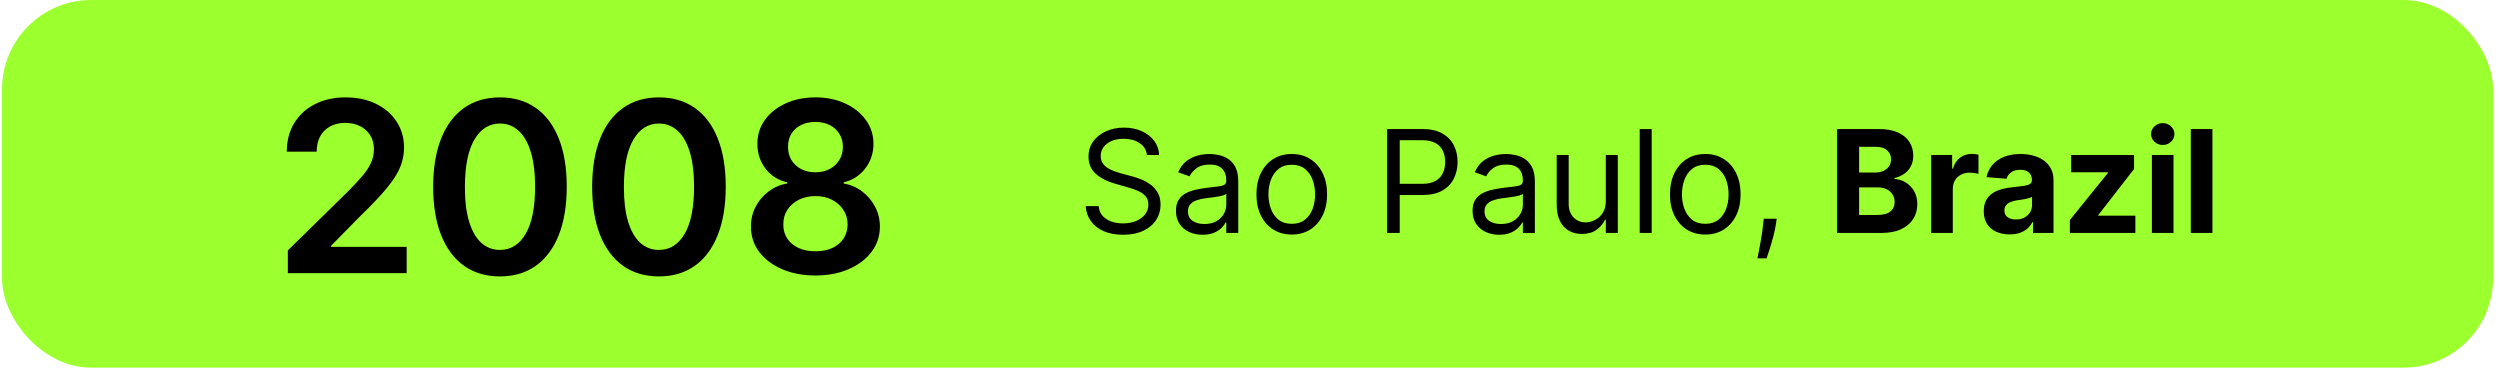
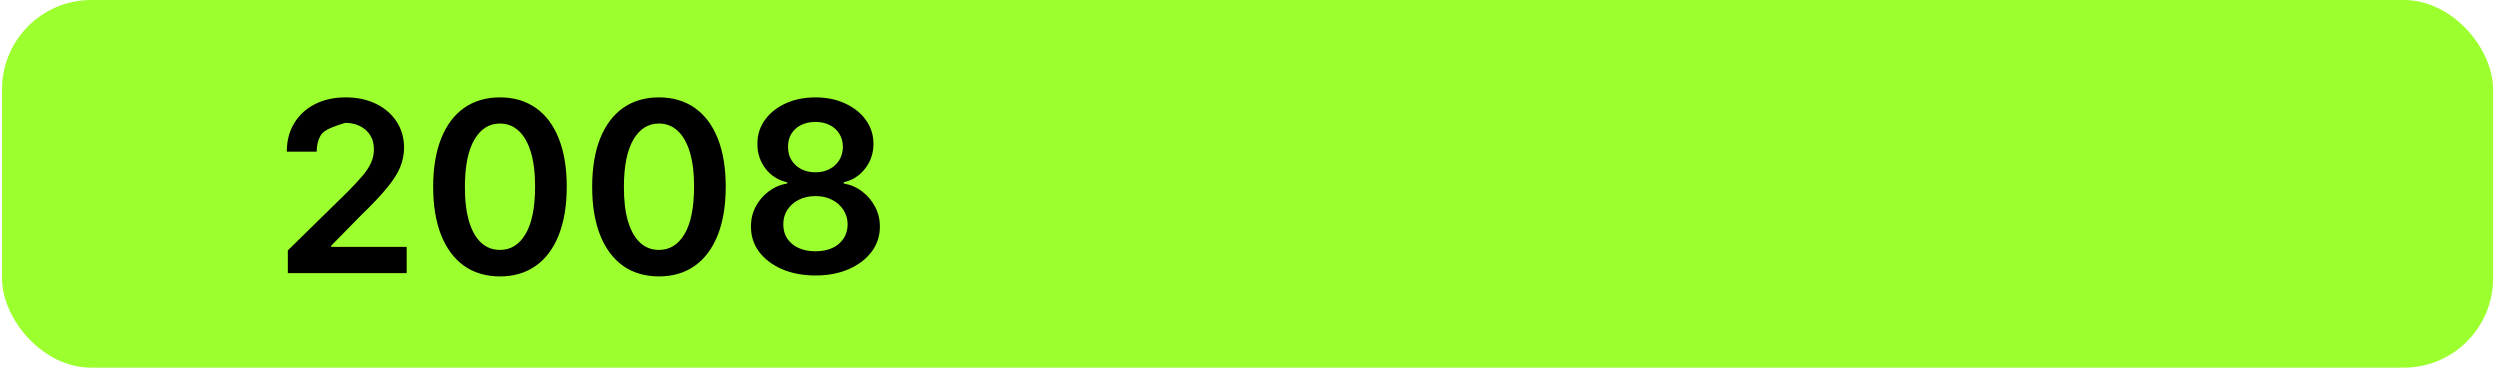
<svg xmlns="http://www.w3.org/2000/svg" width="280" height="42" viewBox="0 0 280 42" fill="none">
  <rect x="0.226" width="279" height="41.177" rx="10" fill="#9CFF2E" />
-   <path d="M32.237 30.589V28.048L38.977 21.44C39.622 20.789 40.159 20.211 40.589 19.705C41.019 19.199 41.341 18.709 41.556 18.235C41.771 17.761 41.879 17.256 41.879 16.719C41.879 16.105 41.739 15.581 41.461 15.145C41.183 14.702 40.801 14.361 40.314 14.121C39.828 13.881 39.275 13.761 38.655 13.761C38.017 13.761 37.457 13.893 36.977 14.159C36.497 14.418 36.124 14.788 35.858 15.268C35.599 15.748 35.47 16.32 35.47 16.984H32.123C32.123 15.752 32.404 14.68 32.967 13.77C33.529 12.86 34.303 12.155 35.289 11.656C36.282 11.157 37.419 10.907 38.703 10.907C40.005 10.907 41.148 11.15 42.135 11.637C43.12 12.124 43.885 12.79 44.429 13.637C44.979 14.484 45.254 15.451 45.254 16.538C45.254 17.265 45.114 17.98 44.836 18.681C44.558 19.383 44.069 20.16 43.367 21.013C42.672 21.866 41.695 22.9 40.438 24.113L37.091 27.517V27.65H45.547V30.589H32.237ZM55.995 30.958C54.434 30.958 53.094 30.563 51.975 29.773C50.863 28.977 50.007 27.83 49.406 26.332C48.812 24.828 48.515 23.017 48.515 20.899C48.521 18.782 48.821 16.981 49.416 15.496C50.016 14.004 50.872 12.866 51.985 12.083C53.103 11.299 54.44 10.907 55.995 10.907C57.55 10.907 58.887 11.299 60.005 12.083C61.124 12.866 61.98 14.004 62.575 15.496C63.175 16.987 63.475 18.788 63.475 20.899C63.475 23.023 63.175 24.837 62.575 26.341C61.98 27.839 61.124 28.983 60.005 29.773C58.893 30.563 57.556 30.958 55.995 30.958ZM55.995 27.991C57.209 27.991 58.166 27.394 58.868 26.199C59.576 24.998 59.929 23.232 59.929 20.899C59.929 19.357 59.768 18.062 59.446 17.012C59.124 15.963 58.669 15.173 58.081 14.642C57.493 14.105 56.798 13.836 55.995 13.836C54.788 13.836 53.834 14.437 53.132 15.638C52.43 16.832 52.076 18.586 52.07 20.899C52.064 22.448 52.219 23.75 52.535 24.805C52.857 25.861 53.312 26.657 53.9 27.195C54.488 27.726 55.186 27.991 55.995 27.991ZM73.802 30.958C72.241 30.958 70.901 30.563 69.782 29.773C68.67 28.977 67.813 27.83 67.213 26.332C66.619 24.828 66.322 23.017 66.322 20.899C66.328 18.782 66.628 16.981 67.222 15.496C67.823 14.004 68.679 12.866 69.792 12.083C70.91 11.299 72.247 10.907 73.802 10.907C75.357 10.907 76.694 11.299 77.812 12.083C78.931 12.866 79.787 14.004 80.382 15.496C80.982 16.987 81.282 18.788 81.282 20.899C81.282 23.023 80.982 24.837 80.382 26.341C79.787 27.839 78.931 28.983 77.812 29.773C76.7 30.563 75.363 30.958 73.802 30.958ZM73.802 27.991C75.016 27.991 75.973 27.394 76.675 26.199C77.382 24.998 77.736 23.232 77.736 20.899C77.736 19.357 77.575 18.062 77.253 17.012C76.93 15.963 76.475 15.173 75.888 14.642C75.3 14.105 74.605 13.836 73.802 13.836C72.595 13.836 71.64 14.437 70.939 15.638C70.237 16.832 69.883 18.586 69.877 20.899C69.871 22.448 70.025 23.75 70.341 24.805C70.664 25.861 71.119 26.657 71.707 27.195C72.294 27.726 72.993 27.991 73.802 27.991ZM91.334 30.854C89.924 30.854 88.673 30.617 87.58 30.143C86.493 29.669 85.639 29.021 85.02 28.2C84.407 27.372 84.103 26.433 84.11 25.384C84.103 24.569 84.28 23.82 84.641 23.137C85.001 22.454 85.487 21.886 86.101 21.43C86.72 20.969 87.409 20.675 88.167 20.549V20.416C87.169 20.195 86.36 19.686 85.74 18.89C85.127 18.087 84.824 17.161 84.83 16.112C84.824 15.113 85.102 14.222 85.665 13.438C86.227 12.655 86.998 12.038 87.978 11.59C88.957 11.134 90.076 10.907 91.334 10.907C92.579 10.907 93.688 11.134 94.662 11.59C95.641 12.038 96.412 12.655 96.975 13.438C97.544 14.222 97.828 15.113 97.828 16.112C97.828 17.161 97.515 18.087 96.889 18.89C96.27 19.686 95.471 20.195 94.491 20.416V20.549C95.249 20.675 95.932 20.969 96.539 21.43C97.152 21.886 97.638 22.454 97.999 23.137C98.365 23.82 98.549 24.569 98.549 25.384C98.549 26.433 98.239 27.372 97.62 28.2C97 29.021 96.147 29.669 95.06 30.143C93.979 30.617 92.737 30.854 91.334 30.854ZM91.334 28.143C92.061 28.143 92.693 28.019 93.23 27.773C93.767 27.52 94.184 27.166 94.481 26.711C94.778 26.256 94.93 25.731 94.936 25.137C94.93 24.518 94.769 23.971 94.453 23.497C94.143 23.017 93.717 22.641 93.173 22.369C92.636 22.097 92.023 21.961 91.334 21.961C90.639 21.961 90.019 22.097 89.476 22.369C88.932 22.641 88.502 23.017 88.186 23.497C87.877 23.971 87.725 24.518 87.731 25.137C87.725 25.731 87.87 26.256 88.167 26.711C88.464 27.16 88.882 27.511 89.419 27.763C89.962 28.016 90.601 28.143 91.334 28.143ZM91.334 19.297C91.928 19.297 92.453 19.177 92.908 18.937C93.369 18.697 93.733 18.362 93.998 17.932C94.263 17.502 94.399 17.006 94.406 16.444C94.399 15.887 94.266 15.401 94.007 14.984C93.748 14.56 93.388 14.235 92.927 14.007C92.465 13.773 91.934 13.656 91.334 13.656C90.721 13.656 90.18 13.773 89.713 14.007C89.251 14.235 88.891 14.56 88.632 14.984C88.379 15.401 88.256 15.887 88.262 16.444C88.256 17.006 88.382 17.502 88.641 17.932C88.907 18.355 89.27 18.691 89.732 18.937C90.199 19.177 90.733 19.297 91.334 19.297Z" fill="black" />
-   <path d="M128.459 17.361C128.391 16.786 128.115 16.339 127.63 16.02C127.145 15.702 126.55 15.543 125.846 15.543C125.33 15.543 124.88 15.627 124.493 15.793C124.111 15.96 123.812 16.189 123.596 16.481C123.383 16.772 123.277 17.104 123.277 17.475C123.277 17.786 123.351 18.053 123.499 18.276C123.651 18.496 123.844 18.68 124.079 18.827C124.313 18.971 124.56 19.09 124.817 19.185C125.075 19.276 125.312 19.35 125.527 19.407L126.709 19.725C127.012 19.805 127.349 19.914 127.721 20.055C128.096 20.195 128.454 20.386 128.794 20.628C129.139 20.867 129.423 21.174 129.647 21.549C129.87 21.924 129.982 22.384 129.982 22.93C129.982 23.558 129.817 24.127 129.488 24.634C129.162 25.142 128.685 25.545 128.056 25.844C127.431 26.143 126.671 26.293 125.777 26.293C124.944 26.293 124.223 26.159 123.613 25.89C123.007 25.621 122.529 25.246 122.181 24.765C121.836 24.284 121.641 23.725 121.596 23.089H123.05C123.088 23.528 123.236 23.892 123.493 24.18C123.755 24.464 124.084 24.676 124.482 24.816C124.883 24.952 125.315 25.02 125.777 25.02C126.315 25.02 126.798 24.933 127.226 24.759C127.654 24.581 127.993 24.335 128.243 24.02C128.493 23.702 128.618 23.331 128.618 22.907C128.618 22.52 128.51 22.206 128.294 21.964C128.079 21.721 127.794 21.524 127.442 21.373C127.09 21.221 126.709 21.089 126.3 20.975L124.868 20.566C123.959 20.305 123.24 19.931 122.709 19.447C122.179 18.962 121.914 18.327 121.914 17.543C121.914 16.892 122.09 16.323 122.442 15.839C122.798 15.35 123.276 14.971 123.874 14.702C124.476 14.43 125.149 14.293 125.891 14.293C126.641 14.293 127.308 14.428 127.891 14.697C128.474 14.962 128.937 15.325 129.277 15.787C129.622 16.25 129.804 16.774 129.823 17.361H128.459ZM134.685 26.293C134.132 26.293 133.63 26.189 133.179 25.981C132.729 25.768 132.371 25.464 132.106 25.066C131.84 24.664 131.708 24.18 131.708 23.611C131.708 23.111 131.806 22.706 132.003 22.395C132.2 22.081 132.464 21.835 132.793 21.657C133.123 21.479 133.486 21.346 133.884 21.259C134.285 21.168 134.689 21.096 135.094 21.043C135.624 20.975 136.054 20.924 136.384 20.89C136.717 20.852 136.96 20.789 137.111 20.702C137.267 20.615 137.344 20.464 137.344 20.248V20.202C137.344 19.642 137.191 19.206 136.884 18.895C136.581 18.585 136.121 18.43 135.503 18.43C134.863 18.43 134.361 18.57 133.998 18.85C133.634 19.13 133.378 19.43 133.231 19.748L131.958 19.293C132.185 18.763 132.488 18.35 132.867 18.055C133.249 17.755 133.666 17.547 134.117 17.43C134.571 17.308 135.018 17.248 135.458 17.248C135.738 17.248 136.06 17.282 136.424 17.35C136.791 17.414 137.145 17.549 137.486 17.753C137.831 17.958 138.117 18.267 138.344 18.68C138.571 19.092 138.685 19.645 138.685 20.339V26.089H137.344V24.907H137.276C137.185 25.096 137.034 25.299 136.821 25.515C136.609 25.731 136.327 25.914 135.975 26.066C135.623 26.217 135.193 26.293 134.685 26.293ZM134.89 25.089C135.42 25.089 135.867 24.985 136.231 24.776C136.598 24.568 136.874 24.299 137.06 23.969C137.249 23.64 137.344 23.293 137.344 22.93V21.702C137.287 21.77 137.162 21.833 136.969 21.89C136.78 21.943 136.56 21.99 136.31 22.032C136.064 22.07 135.823 22.104 135.589 22.134C135.357 22.161 135.17 22.183 135.026 22.202C134.678 22.248 134.352 22.322 134.049 22.424C133.749 22.522 133.507 22.672 133.321 22.873C133.14 23.07 133.049 23.339 133.049 23.68C133.049 24.145 133.221 24.498 133.566 24.736C133.914 24.971 134.356 25.089 134.89 25.089ZM144.678 26.27C143.89 26.27 143.199 26.083 142.604 25.708C142.013 25.333 141.551 24.808 141.218 24.134C140.888 23.46 140.723 22.672 140.723 21.77C140.723 20.861 140.888 20.068 141.218 19.39C141.551 18.712 142.013 18.185 142.604 17.81C143.199 17.435 143.89 17.248 144.678 17.248C145.466 17.248 146.155 17.435 146.746 17.81C147.341 18.185 147.803 18.712 148.133 19.39C148.466 20.068 148.633 20.861 148.633 21.77C148.633 22.672 148.466 23.46 148.133 24.134C147.803 24.808 147.341 25.333 146.746 25.708C146.155 26.083 145.466 26.27 144.678 26.27ZM144.678 25.066C145.276 25.066 145.769 24.913 146.155 24.606C146.542 24.299 146.828 23.895 147.013 23.395C147.199 22.895 147.292 22.354 147.292 21.77C147.292 21.187 147.199 20.643 147.013 20.14C146.828 19.636 146.542 19.229 146.155 18.918C145.769 18.608 145.276 18.452 144.678 18.452C144.08 18.452 143.587 18.608 143.201 18.918C142.814 19.229 142.528 19.636 142.343 20.14C142.157 20.643 142.064 21.187 142.064 21.77C142.064 22.354 142.157 22.895 142.343 23.395C142.528 23.895 142.814 24.299 143.201 24.606C143.587 24.913 144.08 25.066 144.678 25.066ZM155.361 26.089V14.452H159.293C160.206 14.452 160.952 14.617 161.532 14.947C162.115 15.272 162.547 15.714 162.827 16.27C163.107 16.827 163.248 17.448 163.248 18.134C163.248 18.82 163.107 19.443 162.827 20.003C162.551 20.564 162.123 21.011 161.543 21.344C160.964 21.674 160.221 21.839 159.316 21.839H156.498V20.589H159.27C159.895 20.589 160.397 20.481 160.776 20.265C161.155 20.049 161.429 19.757 161.6 19.39C161.774 19.018 161.861 18.6 161.861 18.134C161.861 17.668 161.774 17.252 161.6 16.884C161.429 16.517 161.153 16.229 160.77 16.02C160.388 15.808 159.88 15.702 159.248 15.702H156.77V26.089H155.361ZM167.904 26.293C167.351 26.293 166.849 26.189 166.398 25.981C165.947 25.768 165.589 25.464 165.324 25.066C165.059 24.664 164.927 24.18 164.927 23.611C164.927 23.111 165.025 22.706 165.222 22.395C165.419 22.081 165.682 21.835 166.012 21.657C166.341 21.479 166.705 21.346 167.103 21.259C167.504 21.168 167.908 21.096 168.313 21.043C168.843 20.975 169.273 20.924 169.603 20.89C169.936 20.852 170.178 20.789 170.33 20.702C170.485 20.615 170.563 20.464 170.563 20.248V20.202C170.563 19.642 170.41 19.206 170.103 18.895C169.8 18.585 169.339 18.43 168.722 18.43C168.082 18.43 167.58 18.57 167.216 18.85C166.853 19.13 166.597 19.43 166.449 19.748L165.177 19.293C165.404 18.763 165.707 18.35 166.086 18.055C166.468 17.755 166.885 17.547 167.336 17.43C167.79 17.308 168.237 17.248 168.677 17.248C168.957 17.248 169.279 17.282 169.642 17.35C170.01 17.414 170.364 17.549 170.705 17.753C171.05 17.958 171.336 18.267 171.563 18.68C171.79 19.092 171.904 19.645 171.904 20.339V26.089H170.563V24.907H170.495C170.404 25.096 170.252 25.299 170.04 25.515C169.828 25.731 169.546 25.914 169.194 26.066C168.841 26.217 168.411 26.293 167.904 26.293ZM168.108 25.089C168.639 25.089 169.086 24.985 169.449 24.776C169.817 24.568 170.093 24.299 170.279 23.969C170.468 23.64 170.563 23.293 170.563 22.93V21.702C170.506 21.77 170.381 21.833 170.188 21.89C169.999 21.943 169.779 21.99 169.529 22.032C169.283 22.07 169.042 22.104 168.807 22.134C168.576 22.161 168.389 22.183 168.245 22.202C167.896 22.248 167.571 22.322 167.267 22.424C166.968 22.522 166.726 22.672 166.54 22.873C166.358 23.07 166.267 23.339 166.267 23.68C166.267 24.145 166.44 24.498 166.785 24.736C167.133 24.971 167.574 25.089 168.108 25.089ZM179.851 22.52V17.361H181.192V26.089H179.851V24.611H179.76C179.556 25.055 179.238 25.431 178.806 25.742C178.374 26.049 177.829 26.202 177.169 26.202C176.624 26.202 176.139 26.083 175.715 25.844C175.291 25.602 174.957 25.238 174.715 24.753C174.473 24.265 174.351 23.649 174.351 22.907V17.361H175.692V22.816C175.692 23.452 175.87 23.96 176.226 24.339C176.586 24.717 177.044 24.907 177.601 24.907C177.935 24.907 178.274 24.822 178.618 24.651C178.967 24.481 179.258 24.219 179.493 23.867C179.732 23.515 179.851 23.066 179.851 22.52ZM184.989 14.452V26.089H183.648V14.452H184.989ZM190.991 26.27C190.203 26.27 189.511 26.083 188.917 25.708C188.326 25.333 187.864 24.808 187.53 24.134C187.201 23.46 187.036 22.672 187.036 21.77C187.036 20.861 187.201 20.068 187.53 19.39C187.864 18.712 188.326 18.185 188.917 17.81C189.511 17.435 190.203 17.248 190.991 17.248C191.778 17.248 192.468 17.435 193.059 17.81C193.653 18.185 194.116 18.712 194.445 19.39C194.778 20.068 194.945 20.861 194.945 21.77C194.945 22.672 194.778 23.46 194.445 24.134C194.116 24.808 193.653 25.333 193.059 25.708C192.468 26.083 191.778 26.27 190.991 26.27ZM190.991 25.066C191.589 25.066 192.081 24.913 192.468 24.606C192.854 24.299 193.14 23.895 193.326 23.395C193.511 22.895 193.604 22.354 193.604 21.77C193.604 21.187 193.511 20.643 193.326 20.14C193.14 19.636 192.854 19.229 192.468 18.918C192.081 18.608 191.589 18.452 190.991 18.452C190.392 18.452 189.9 18.608 189.513 18.918C189.127 19.229 188.841 19.636 188.655 20.14C188.47 20.643 188.377 21.187 188.377 21.77C188.377 22.354 188.47 22.895 188.655 23.395C188.841 23.895 189.127 24.299 189.513 24.606C189.9 24.913 190.392 25.066 190.991 25.066ZM198.992 24.498L198.901 25.111C198.837 25.543 198.738 26.005 198.606 26.498C198.477 26.99 198.342 27.454 198.202 27.89C198.062 28.325 197.946 28.672 197.856 28.93H196.833C196.882 28.687 196.946 28.367 197.026 27.969C197.106 27.572 197.185 27.127 197.265 26.634C197.348 26.145 197.416 25.645 197.469 25.134L197.537 24.498H198.992ZM205.76 26.089V14.452H210.419C211.276 14.452 211.99 14.579 212.562 14.833C213.133 15.087 213.563 15.439 213.851 15.89C214.139 16.337 214.283 16.852 214.283 17.435C214.283 17.89 214.192 18.289 214.01 18.634C213.829 18.975 213.579 19.255 213.26 19.475C212.946 19.691 212.586 19.844 212.181 19.935V20.049C212.624 20.068 213.039 20.193 213.425 20.424C213.815 20.655 214.132 20.979 214.374 21.395C214.616 21.808 214.738 22.301 214.738 22.873C214.738 23.49 214.584 24.041 214.277 24.526C213.974 25.007 213.526 25.388 212.931 25.668C212.336 25.948 211.603 26.089 210.732 26.089H205.76ZM208.221 24.077H210.226C210.912 24.077 211.412 23.947 211.726 23.685C212.041 23.42 212.198 23.068 212.198 22.628C212.198 22.306 212.12 22.022 211.965 21.776C211.81 21.53 211.588 21.337 211.3 21.197C211.016 21.056 210.677 20.986 210.283 20.986H208.221V24.077ZM208.221 19.322H210.044C210.382 19.322 210.681 19.263 210.942 19.145C211.207 19.024 211.416 18.854 211.567 18.634C211.723 18.414 211.8 18.151 211.8 17.844C211.8 17.424 211.651 17.085 211.351 16.827C211.056 16.57 210.635 16.441 210.09 16.441H208.221V19.322ZM216.293 26.089V17.361H218.64V18.884H218.731C218.89 18.342 219.157 17.933 219.532 17.657C219.907 17.377 220.339 17.236 220.827 17.236C220.948 17.236 221.079 17.244 221.219 17.259C221.359 17.274 221.482 17.295 221.589 17.322V19.469C221.475 19.435 221.318 19.405 221.117 19.378C220.916 19.352 220.732 19.339 220.566 19.339C220.21 19.339 219.892 19.416 219.611 19.572C219.335 19.723 219.115 19.935 218.952 20.208C218.793 20.481 218.714 20.795 218.714 21.151V26.089H216.293ZM225.079 26.253C224.522 26.253 224.026 26.157 223.59 25.964C223.154 25.767 222.81 25.477 222.556 25.094C222.306 24.708 222.181 24.227 222.181 23.651C222.181 23.166 222.27 22.759 222.448 22.43C222.626 22.1 222.868 21.835 223.175 21.634C223.482 21.433 223.83 21.282 224.221 21.18C224.615 21.077 225.027 21.005 225.459 20.964C225.967 20.911 226.376 20.861 226.687 20.816C226.997 20.767 227.223 20.695 227.363 20.6C227.503 20.505 227.573 20.365 227.573 20.18V20.145C227.573 19.786 227.459 19.507 227.232 19.31C227.008 19.113 226.69 19.015 226.277 19.015C225.842 19.015 225.495 19.111 225.238 19.305C224.98 19.494 224.81 19.733 224.726 20.02L222.488 19.839C222.601 19.308 222.825 18.85 223.158 18.464C223.491 18.073 223.921 17.774 224.448 17.566C224.978 17.354 225.592 17.248 226.289 17.248C226.774 17.248 227.238 17.305 227.681 17.418C228.128 17.532 228.524 17.708 228.868 17.947C229.217 18.185 229.491 18.492 229.692 18.867C229.893 19.238 229.993 19.683 229.993 20.202V26.089H227.698V24.878H227.63C227.49 25.151 227.302 25.392 227.067 25.6C226.832 25.805 226.55 25.965 226.221 26.083C225.891 26.197 225.51 26.253 225.079 26.253ZM225.772 24.583C226.128 24.583 226.442 24.513 226.715 24.373C226.988 24.229 227.202 24.036 227.357 23.793C227.512 23.551 227.59 23.276 227.59 22.969V22.043C227.514 22.092 227.41 22.138 227.277 22.18C227.149 22.217 227.003 22.253 226.84 22.288C226.677 22.318 226.514 22.346 226.351 22.373C226.188 22.395 226.041 22.416 225.908 22.435C225.624 22.477 225.376 22.543 225.164 22.634C224.952 22.725 224.787 22.848 224.669 23.003C224.552 23.155 224.493 23.344 224.493 23.572C224.493 23.901 224.613 24.153 224.851 24.327C225.094 24.498 225.401 24.583 225.772 24.583ZM231.826 26.089V24.645L236.098 19.356V19.293H231.973V17.361H239.013V18.935L235.002 24.094V24.157H239.161V26.089H231.826ZM241.012 26.089V17.361H243.432V26.089H241.012ZM242.228 16.236C241.868 16.236 241.559 16.117 241.302 15.878C241.048 15.636 240.921 15.346 240.921 15.009C240.921 14.676 241.048 14.39 241.302 14.151C241.559 13.909 241.868 13.787 242.228 13.787C242.588 13.787 242.894 13.909 243.148 14.151C243.406 14.39 243.535 14.676 243.535 15.009C243.535 15.346 243.406 15.636 243.148 15.878C242.894 16.117 242.588 16.236 242.228 16.236ZM247.792 14.452V26.089H245.371V14.452H247.792Z" fill="black" />
+   <path d="M32.237 30.589V28.048L38.977 21.44C39.622 20.789 40.159 20.211 40.589 19.705C41.019 19.199 41.341 18.709 41.556 18.235C41.771 17.761 41.879 17.256 41.879 16.719C41.879 16.105 41.739 15.581 41.461 15.145C41.183 14.702 40.801 14.361 40.314 14.121C39.828 13.881 39.275 13.761 38.655 13.761C36.497 14.418 36.124 14.788 35.858 15.268C35.599 15.748 35.47 16.32 35.47 16.984H32.123C32.123 15.752 32.404 14.68 32.967 13.77C33.529 12.86 34.303 12.155 35.289 11.656C36.282 11.157 37.419 10.907 38.703 10.907C40.005 10.907 41.148 11.15 42.135 11.637C43.12 12.124 43.885 12.79 44.429 13.637C44.979 14.484 45.254 15.451 45.254 16.538C45.254 17.265 45.114 17.98 44.836 18.681C44.558 19.383 44.069 20.16 43.367 21.013C42.672 21.866 41.695 22.9 40.438 24.113L37.091 27.517V27.65H45.547V30.589H32.237ZM55.995 30.958C54.434 30.958 53.094 30.563 51.975 29.773C50.863 28.977 50.007 27.83 49.406 26.332C48.812 24.828 48.515 23.017 48.515 20.899C48.521 18.782 48.821 16.981 49.416 15.496C50.016 14.004 50.872 12.866 51.985 12.083C53.103 11.299 54.44 10.907 55.995 10.907C57.55 10.907 58.887 11.299 60.005 12.083C61.124 12.866 61.98 14.004 62.575 15.496C63.175 16.987 63.475 18.788 63.475 20.899C63.475 23.023 63.175 24.837 62.575 26.341C61.98 27.839 61.124 28.983 60.005 29.773C58.893 30.563 57.556 30.958 55.995 30.958ZM55.995 27.991C57.209 27.991 58.166 27.394 58.868 26.199C59.576 24.998 59.929 23.232 59.929 20.899C59.929 19.357 59.768 18.062 59.446 17.012C59.124 15.963 58.669 15.173 58.081 14.642C57.493 14.105 56.798 13.836 55.995 13.836C54.788 13.836 53.834 14.437 53.132 15.638C52.43 16.832 52.076 18.586 52.07 20.899C52.064 22.448 52.219 23.75 52.535 24.805C52.857 25.861 53.312 26.657 53.9 27.195C54.488 27.726 55.186 27.991 55.995 27.991ZM73.802 30.958C72.241 30.958 70.901 30.563 69.782 29.773C68.67 28.977 67.813 27.83 67.213 26.332C66.619 24.828 66.322 23.017 66.322 20.899C66.328 18.782 66.628 16.981 67.222 15.496C67.823 14.004 68.679 12.866 69.792 12.083C70.91 11.299 72.247 10.907 73.802 10.907C75.357 10.907 76.694 11.299 77.812 12.083C78.931 12.866 79.787 14.004 80.382 15.496C80.982 16.987 81.282 18.788 81.282 20.899C81.282 23.023 80.982 24.837 80.382 26.341C79.787 27.839 78.931 28.983 77.812 29.773C76.7 30.563 75.363 30.958 73.802 30.958ZM73.802 27.991C75.016 27.991 75.973 27.394 76.675 26.199C77.382 24.998 77.736 23.232 77.736 20.899C77.736 19.357 77.575 18.062 77.253 17.012C76.93 15.963 76.475 15.173 75.888 14.642C75.3 14.105 74.605 13.836 73.802 13.836C72.595 13.836 71.64 14.437 70.939 15.638C70.237 16.832 69.883 18.586 69.877 20.899C69.871 22.448 70.025 23.75 70.341 24.805C70.664 25.861 71.119 26.657 71.707 27.195C72.294 27.726 72.993 27.991 73.802 27.991ZM91.334 30.854C89.924 30.854 88.673 30.617 87.58 30.143C86.493 29.669 85.639 29.021 85.02 28.2C84.407 27.372 84.103 26.433 84.11 25.384C84.103 24.569 84.28 23.82 84.641 23.137C85.001 22.454 85.487 21.886 86.101 21.43C86.72 20.969 87.409 20.675 88.167 20.549V20.416C87.169 20.195 86.36 19.686 85.74 18.89C85.127 18.087 84.824 17.161 84.83 16.112C84.824 15.113 85.102 14.222 85.665 13.438C86.227 12.655 86.998 12.038 87.978 11.59C88.957 11.134 90.076 10.907 91.334 10.907C92.579 10.907 93.688 11.134 94.662 11.59C95.641 12.038 96.412 12.655 96.975 13.438C97.544 14.222 97.828 15.113 97.828 16.112C97.828 17.161 97.515 18.087 96.889 18.89C96.27 19.686 95.471 20.195 94.491 20.416V20.549C95.249 20.675 95.932 20.969 96.539 21.43C97.152 21.886 97.638 22.454 97.999 23.137C98.365 23.82 98.549 24.569 98.549 25.384C98.549 26.433 98.239 27.372 97.62 28.2C97 29.021 96.147 29.669 95.06 30.143C93.979 30.617 92.737 30.854 91.334 30.854ZM91.334 28.143C92.061 28.143 92.693 28.019 93.23 27.773C93.767 27.52 94.184 27.166 94.481 26.711C94.778 26.256 94.93 25.731 94.936 25.137C94.93 24.518 94.769 23.971 94.453 23.497C94.143 23.017 93.717 22.641 93.173 22.369C92.636 22.097 92.023 21.961 91.334 21.961C90.639 21.961 90.019 22.097 89.476 22.369C88.932 22.641 88.502 23.017 88.186 23.497C87.877 23.971 87.725 24.518 87.731 25.137C87.725 25.731 87.87 26.256 88.167 26.711C88.464 27.16 88.882 27.511 89.419 27.763C89.962 28.016 90.601 28.143 91.334 28.143ZM91.334 19.297C91.928 19.297 92.453 19.177 92.908 18.937C93.369 18.697 93.733 18.362 93.998 17.932C94.263 17.502 94.399 17.006 94.406 16.444C94.399 15.887 94.266 15.401 94.007 14.984C93.748 14.56 93.388 14.235 92.927 14.007C92.465 13.773 91.934 13.656 91.334 13.656C90.721 13.656 90.18 13.773 89.713 14.007C89.251 14.235 88.891 14.56 88.632 14.984C88.379 15.401 88.256 15.887 88.262 16.444C88.256 17.006 88.382 17.502 88.641 17.932C88.907 18.355 89.27 18.691 89.732 18.937C90.199 19.177 90.733 19.297 91.334 19.297Z" fill="black" />
</svg>